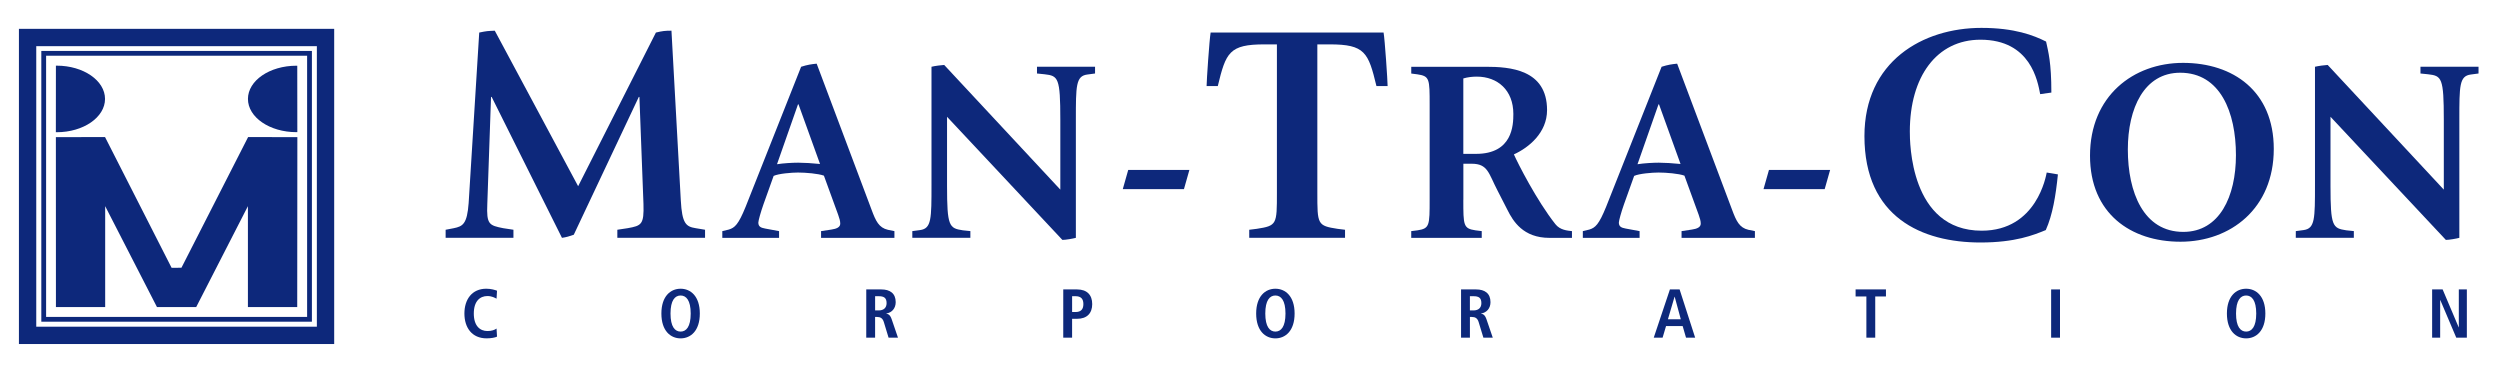
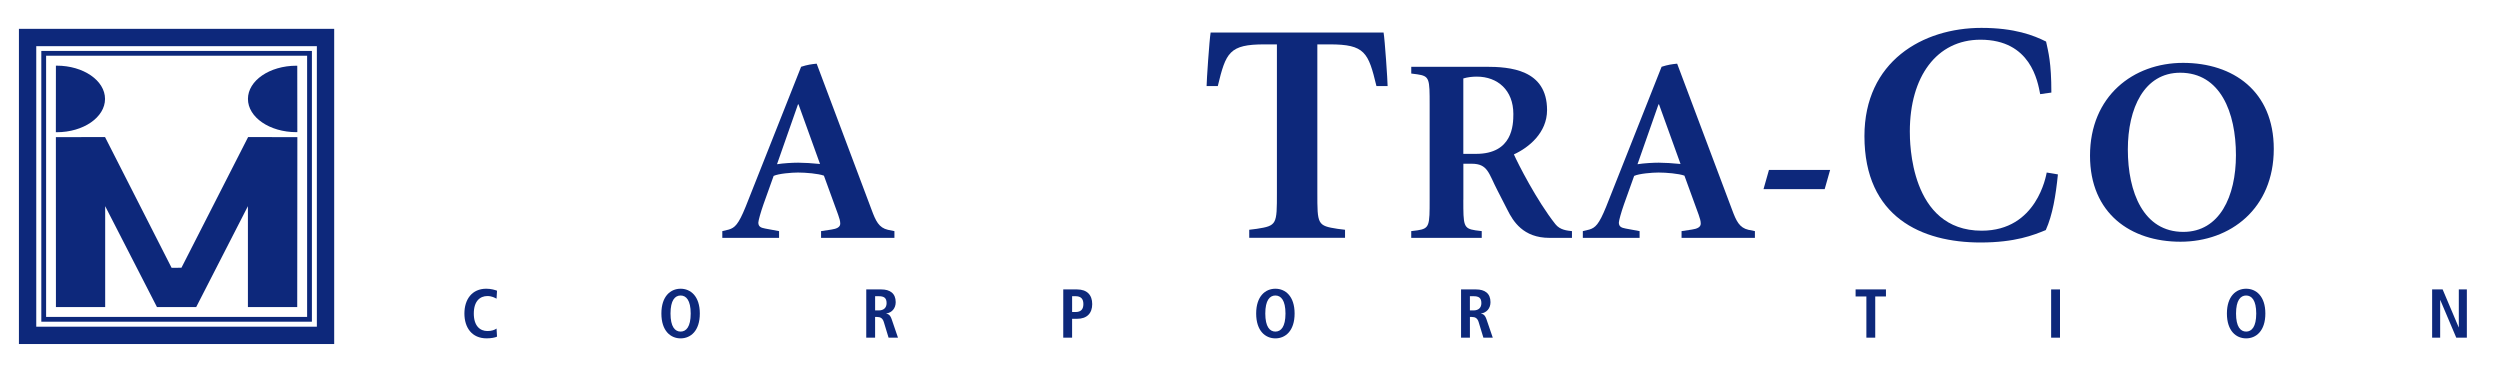
<svg xmlns="http://www.w3.org/2000/svg" version="1.1" id="Layer_1" x="0px" y="0px" width="239.5px" height="35.5px" viewBox="0 0 239.5 35.5" enable-background="new 0 0 239.5 35.5" xml:space="preserve">
  <g>
    <path fill="#1D0E82" d="M16.554,28.025c0-0.012,0-0.022,0-0.035" />
    <path fill="#1D0E82" d="M15.506,27.187c-0.007,0-0.012,0-0.018,0" />
    <g>
      <rect x="2.643" y="3.593" fill="none" stroke="#0D287B" stroke-width="1.66" width="28.542" height="28.535" />
      <rect x="4.188" y="5.109" fill="none" stroke="#0D287B" stroke-width="0.459" width="25.463" height="25.481" />
    </g>
    <g>
      <g>
-         <path fill="#0D287B" d="M42.692,22.011l0.775-0.149c0.864-0.178,1.281-0.387,1.43-2.413l1.013-16.33     c0.715-0.148,0.775-0.148,1.49-0.179l7.986,14.899l7.45-14.721c0.625-0.148,0.864-0.179,1.49-0.179l0.894,16.24     c0.119,2.265,0.507,2.533,1.43,2.681l0.894,0.149v0.773h-8.403V22.01l0.983-0.149c1.341-0.237,1.58-0.356,1.52-2.323     l-0.388-10.25h-0.06l-6.228,13.2c-0.417,0.148-0.715,0.238-1.132,0.297L47.101,9.287h-0.06l-0.357,10.25     c-0.089,1.966,0.179,2.056,1.52,2.323l0.983,0.149v0.773h-6.496v-0.772H42.692z" />
        <path fill="#0D287B" d="M69.198,22.141l0.621-0.149c0.571-0.174,0.919-0.472,1.614-2.186l5.314-13.409     c0.621-0.198,0.993-0.248,1.49-0.298l5.264,14.005c0.397,1.068,0.695,1.713,1.564,1.912l0.621,0.125v0.645h-7.027v-0.645     l0.993-0.149c0.497-0.074,0.844-0.224,0.844-0.57c0-0.248-0.075-0.496-0.199-0.845l-1.366-3.75     c-0.546-0.198-1.738-0.298-2.483-0.298c-0.596,0-1.862,0.101-2.334,0.323l-0.968,2.707c-0.273,0.77-0.497,1.589-0.497,1.763     c0,0.373,0.224,0.497,0.646,0.571l1.341,0.249v0.645h-5.438V22.141L69.198,22.141z M74.437,15.733     c0.621-0.099,1.49-0.148,2.036-0.148c0.521,0,1.391,0.05,2.086,0.124l-2.061-5.711h-0.05L74.437,15.733z" />
-         <path fill="#0D287B" d="M87.399,22.141l0.745-0.1c1.093-0.149,1.093-1.068,1.093-4.347V6.396     c0.273-0.074,1.043-0.174,1.217-0.174l11.125,11.944v-6.681c0-4.048-0.199-4.222-1.515-4.371l-0.72-0.073V6.395h5.562v0.646     l-0.745,0.099c-1.093,0.148-1.093,1.067-1.093,4.346v11.298c-0.273,0.075-0.968,0.199-1.291,0.199l-11.05-11.795v6.605     c0,3.898,0.199,4.072,1.515,4.271l0.72,0.075v0.645H87.4v-0.643H87.399z" />
-         <path fill="#0D287B" d="M108.084,16.279h5.86l-0.521,1.837h-5.86L108.084,16.279z" />
        <path fill="#0D287B" d="M122.327,4.251h-1.192c-3.367,0-3.695,0.774-4.47,3.992h-1.073c0-0.477,0.268-4.47,0.387-5.125h16.568     c0.119,0.656,0.387,4.648,0.387,5.125h-1.071c-0.775-3.218-1.103-3.992-4.472-3.992h-1.19v14.214c0,3.039,0,3.158,1.938,3.457     l0.715,0.089v0.773h-9.178v-0.773l0.715-0.089c1.937-0.299,1.937-0.418,1.937-3.457V4.251L122.327,4.251z" />
        <path fill="#0D287B" d="M140.186,19.136c0,2.458,0,2.756,1.168,2.93l0.596,0.075v0.645h-6.754v-0.645l0.596-0.075     c1.168-0.174,1.168-0.472,1.168-2.955v-9.062c0-2.508,0-2.756-1.191-2.931l-0.571-0.073V6.397h7.151     c2.283,0,5.859,0.249,5.859,4.147c0,2.186-1.763,3.601-3.178,4.247c0.372,0.844,2.185,4.42,3.973,6.68     c0.447,0.571,1.143,0.62,1.59,0.671v0.645h-2.16c-2.509,0-3.478-1.589-4.022-2.681l-0.942-1.838     c-0.869-1.664-0.921-2.583-2.484-2.583h-0.795v3.45H140.186z M140.186,14.74h1.218c3.501,0,3.575-2.756,3.575-3.823     c0-2.285-1.514-3.576-3.5-3.576c-0.447,0-0.869,0.05-1.293,0.174V14.74L140.186,14.74z" />
        <path fill="#0D287B" d="M151.635,22.141l0.621-0.149c0.57-0.174,0.918-0.472,1.613-2.186l5.312-13.409     c0.621-0.198,0.994-0.248,1.49-0.298l5.266,14.005c0.396,1.068,0.695,1.713,1.563,1.912l0.62,0.125v0.645h-7.027v-0.645     l0.993-0.149c0.497-0.074,0.845-0.224,0.845-0.57c0-0.248-0.074-0.496-0.197-0.845l-1.366-3.75     c-0.546-0.198-1.737-0.298-2.483-0.298c-0.596,0-1.861,0.101-2.334,0.323l-0.969,2.707c-0.273,0.77-0.496,1.589-0.496,1.763     c0,0.373,0.223,0.497,0.646,0.571l1.341,0.249v0.645h-5.438V22.141L151.635,22.141z M156.873,15.733     c0.621-0.099,1.49-0.148,2.037-0.148c0.521,0,1.391,0.05,2.086,0.124l-2.062-5.711h-0.049L156.873,15.733z" />
        <path fill="#0D287B" d="M169.467,16.279h5.859l-0.521,1.837h-5.859L169.467,16.279z" />
        <path fill="#0D287B" d="M197.148,16.707c-0.209,2.056-0.508,3.873-1.162,5.334c-1.162,0.477-2.92,1.19-6.258,1.19     c-5.603,0-11.115-2.414-11.115-10.19c0-7.152,5.572-10.37,11.205-10.37c3.188,0,5.006,0.715,6.197,1.311     c0.209,0.983,0.506,1.967,0.506,4.887l-1.072,0.149c-0.238-1.222-0.895-5.214-5.721-5.214c-4.201,0-6.766,3.546-6.766,8.791     c0,0.982,0,9.505,6.885,9.505c5.305,0,6.168-5.304,6.229-5.572L197.148,16.707z" />
        <path fill="#0D287B" d="M200.223,14.914c0-5.712,4.146-8.891,8.914-8.891c4.793,0,8.691,2.707,8.691,8.244     c0,5.711-4.146,8.89-8.939,8.89C204.121,23.158,200.223,20.451,200.223,14.914z M209.162,22.215c3.477,0,5.041-3.402,5.041-7.352     c0-4.097-1.49-7.896-5.34-7.896c-3.451,0-5.016,3.401-5.016,7.35C203.848,18.415,205.338,22.215,209.162,22.215z" />
-         <path fill="#0D287B" d="M219.938,22.141l0.745-0.1c1.092-0.149,1.092-1.068,1.092-4.347V6.396     c0.272-0.074,1.043-0.174,1.217-0.174l11.125,11.944v-6.681c0-4.048-0.199-4.222-1.515-4.371l-0.721-0.073V6.395h5.562v0.646     l-0.746,0.099c-1.092,0.148-1.092,1.067-1.092,4.346v11.298c-0.273,0.075-0.97,0.199-1.291,0.199l-11.052-11.795v6.605     c0,3.898,0.199,4.072,1.517,4.271l0.719,0.075v0.645h-5.562L219.938,22.141L219.938,22.141z" />
      </g>
      <g>
        <g>
          <path fill="#0D287B" d="M47.615,32.249c-0.172,0.093-0.583,0.165-1,0.165c-1.404,0-2.125-1.025-2.125-2.378      c0-1.351,0.722-2.377,2.099-2.377c0.47,0,0.854,0.126,1.026,0.192l-0.046,0.762c-0.172-0.087-0.444-0.252-0.874-0.252      c-0.702,0-1.305,0.478-1.305,1.675c0,1.199,0.603,1.677,1.305,1.677c0.411,0,0.682-0.101,0.874-0.238L47.615,32.249z" />
          <path fill="#0D287B" d="M65.202,27.66c0.96,0,1.841,0.717,1.841,2.377c0,1.662-0.881,2.379-1.841,2.379      s-1.841-0.717-1.841-2.379C63.361,28.376,64.242,27.66,65.202,27.66z M65.202,31.766c0.536,0,0.967-0.457,0.967-1.729      c0-1.271-0.431-1.728-0.967-1.728c-0.537,0-0.967,0.457-0.967,1.728C64.235,31.309,64.665,31.766,65.202,31.766z" />
          <path fill="#0D287B" d="M82.988,27.727h1.443c0.821,0,1.377,0.371,1.377,1.219c0,0.604-0.377,1.006-0.894,1.086v0.021      c0.172,0.025,0.364,0.105,0.51,0.536l0.603,1.762h-0.901l-0.457-1.503c-0.112-0.364-0.331-0.483-0.642-0.483h-0.192v1.986      h-0.848L82.988,27.727L82.988,27.727z M84.18,29.739c0.45,0,0.755-0.23,0.755-0.7c0-0.53-0.278-0.662-0.755-0.662h-0.344v1.362      H84.18L84.18,29.739z" />
          <path fill="#0D287B" d="M101.86,27.727h1.324c0.954,0,1.45,0.529,1.45,1.404c0,0.874-0.497,1.41-1.45,1.41h-0.477v1.808h-0.848      L101.86,27.727L101.86,27.727z M103.026,29.892c0.53,0,0.761-0.258,0.761-0.761c0-0.504-0.231-0.755-0.761-0.755h-0.318v1.516      H103.026z" />
          <path fill="#0D287B" d="M122.182,27.66c0.96,0,1.841,0.717,1.841,2.377c0,1.662-0.881,2.379-1.841,2.379      s-1.841-0.717-1.841-2.379C120.342,28.376,121.222,27.66,122.182,27.66z M122.182,31.766c0.536,0,0.967-0.457,0.967-1.729      c0-1.271-0.431-1.728-0.967-1.728c-0.537,0-0.967,0.457-0.967,1.728C121.216,31.309,121.646,31.766,122.182,31.766z" />
          <path fill="#0D287B" d="M139.969,27.727h1.443c0.821,0,1.377,0.371,1.377,1.219c0,0.604-0.377,1.006-0.895,1.086v0.021      c0.173,0.025,0.365,0.105,0.511,0.536l0.603,1.762h-0.899l-0.457-1.503c-0.112-0.364-0.331-0.483-0.644-0.483h-0.19v1.986      h-0.849V27.727z M141.16,29.739c0.451,0,0.755-0.23,0.755-0.7c0-0.53-0.276-0.662-0.755-0.662h-0.344v1.362H141.16      L141.16,29.739z" />
-           <path fill="#0D287B" d="M161.198,31.236h-1.59l-0.331,1.112h-0.848l1.549-4.622h0.928l1.49,4.622h-0.875L161.198,31.236z       M161.02,30.587l-0.584-2.158h-0.014l-0.635,2.158H161.02z" />
          <path fill="#0D287B" d="M178.799,28.402h-1.033v-0.676h2.908v0.676h-1.027v3.946h-0.848V28.402L178.799,28.402z" />
          <path fill="#0D287B" d="M196.499,27.727h0.849v4.622h-0.849V27.727z" />
          <path fill="#0D287B" d="M215.179,27.66c0.96,0,1.842,0.717,1.842,2.377c0,1.662-0.882,2.379-1.842,2.379      s-1.841-0.717-1.841-2.379C213.338,28.376,214.219,27.66,215.179,27.66z M215.179,31.766c0.536,0,0.968-0.457,0.968-1.729      c0-1.271-0.432-1.728-0.968-1.728c-0.535,0-0.967,0.457-0.967,1.728C214.212,31.309,214.643,31.766,215.179,31.766z" />
          <path fill="#0D287B" d="M232.998,27.727h1.007l1.536,3.629h0.013v-3.629h0.77v4.622h-1.014l-1.529-3.603h-0.014v3.603h-0.769      V27.727z" />
        </g>
      </g>
      <g>
        <path fill="#0D287B" d="M5.356,6.29c0.026,0,0.053,0,0.078,0c2.556,0,4.628,1.428,4.628,3.188s-2.072,3.189-4.628,3.189     c-0.028,0-0.056,0-0.083,0" />
        <g>
          <path fill="#0D287B" d="M28.478,6.295c-0.025,0-0.052,0-0.078,0c-2.566,0-4.647,1.425-4.647,3.183s2.081,3.183,4.647,3.183      c0.028,0,0.056,0,0.084,0" />
          <polygon fill="#0D287B" points="5.353,13.139 10.062,13.13 16.44,25.658 17.383,25.649 23.77,13.13 28.487,13.139       28.474,29.414 23.75,29.414 23.75,19.75 18.797,29.414 15.036,29.414 10.076,19.75 10.076,29.414 5.358,29.414     " />
        </g>
      </g>
    </g>
  </g>
</svg>